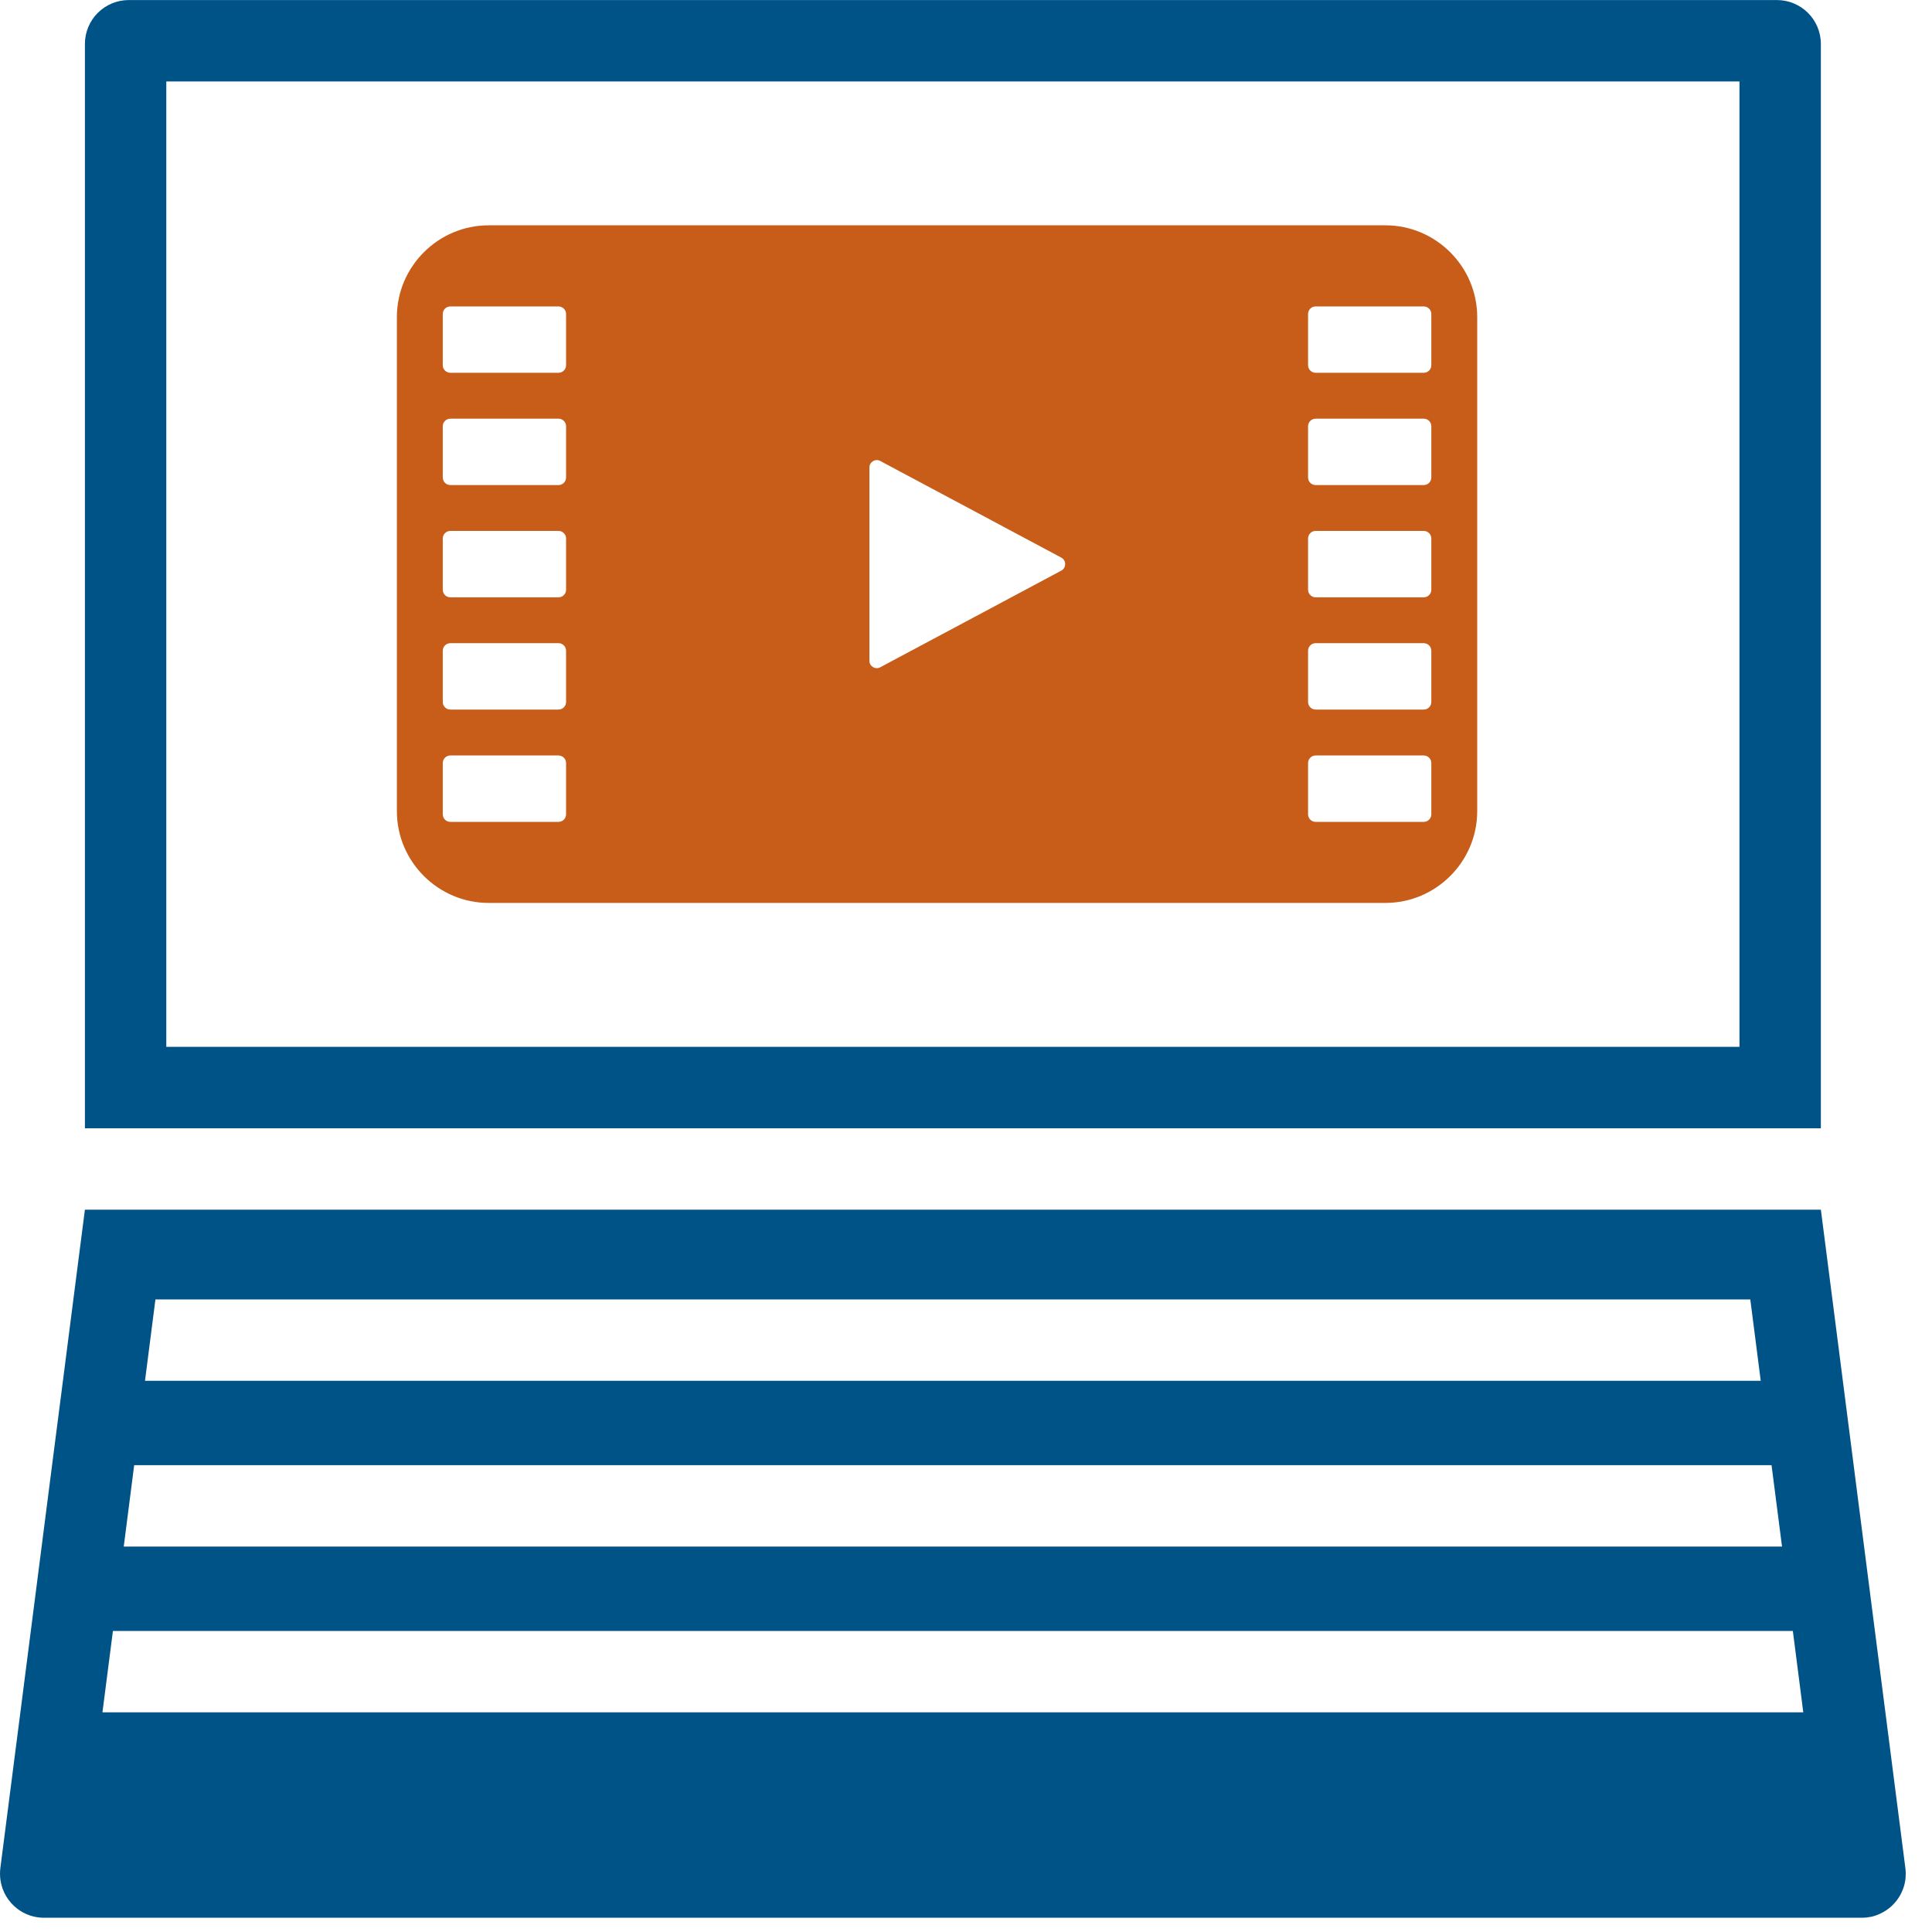
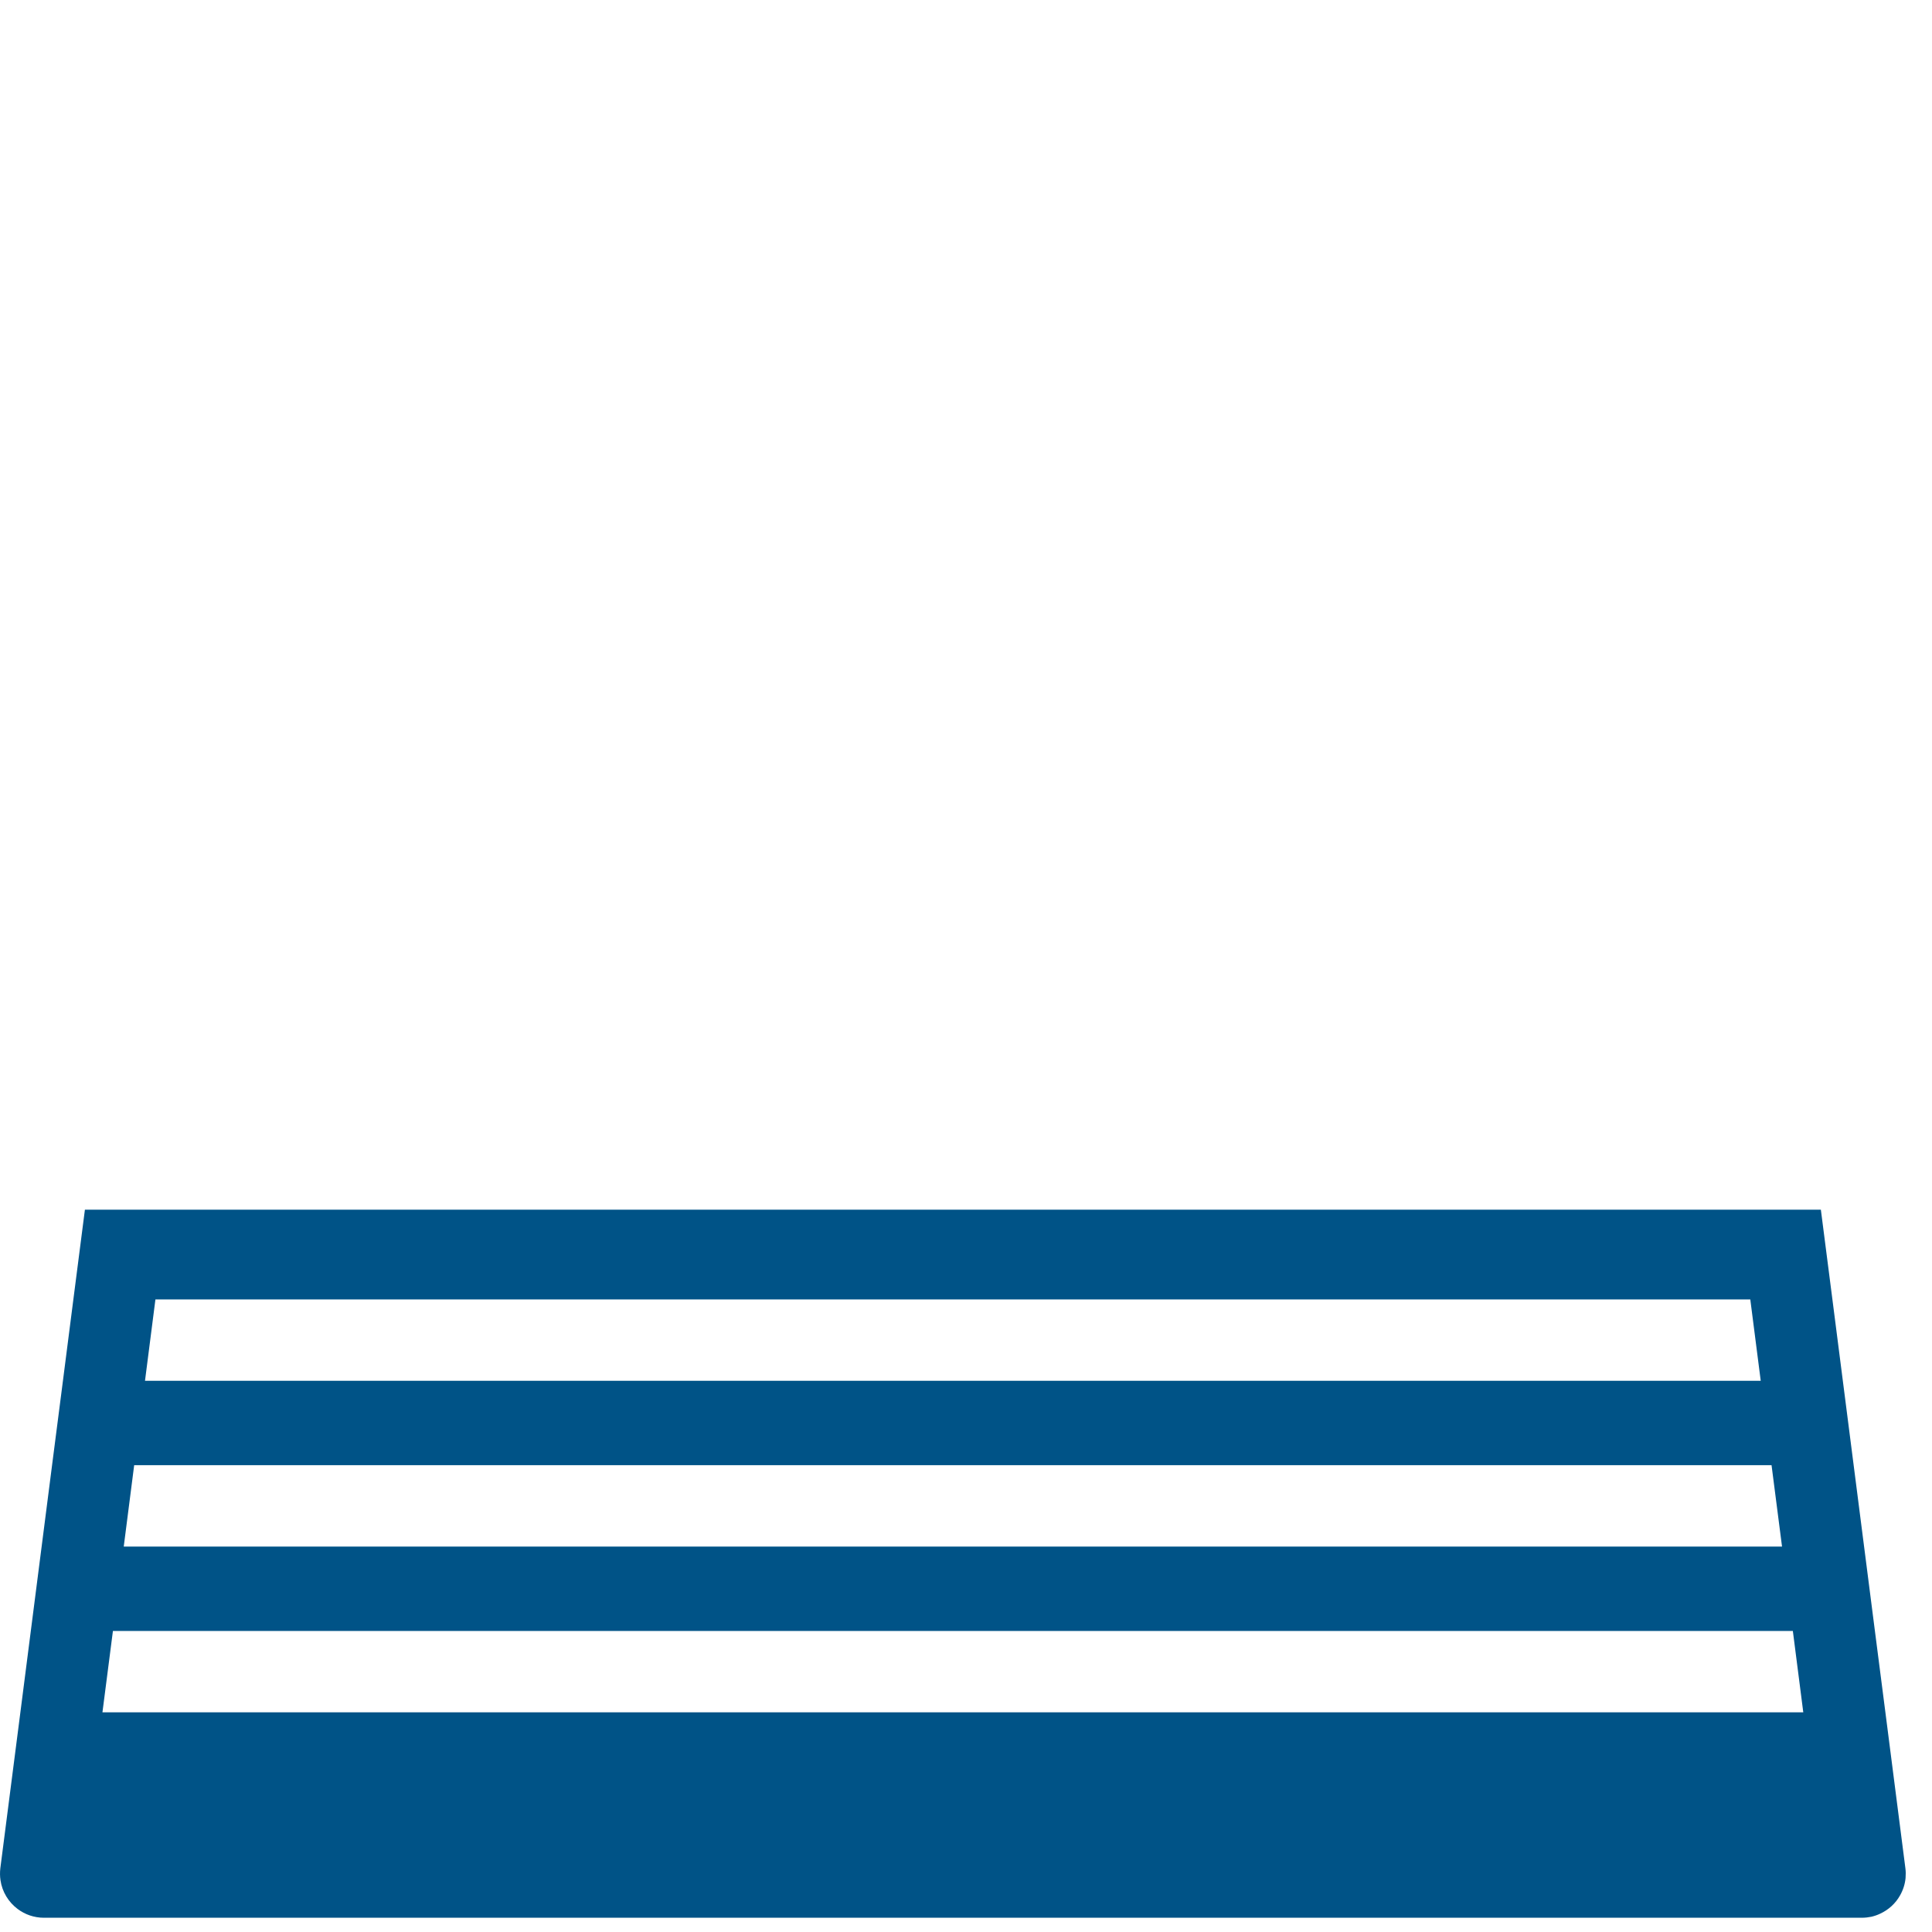
<svg xmlns="http://www.w3.org/2000/svg" width="40px" height="40px" viewBox="0 0 40 40" version="1.1">
  <title>Icon_Training</title>
  <desc>Created with Sketch.</desc>
  <g id="01-Components" stroke="none" stroke-width="1" fill="none" fill-rule="evenodd">
    <g id="C45-Visual-Listing---Careers-Benefits" transform="translate(-395, -1186)">
      <g id="Item-6" transform="translate(375, 1166)">
        <g id="Icon_Training" transform="translate(20, 20)">
-           <path d="M3.443,21.674 L36.014,21.674 L36.014,1.686 L3.443,1.686 L3.443,21.674 Z M37.699,0.91 C37.699,0.407 37.291,0.001 36.789,0.001 L2.667,0.001 C2.165,0.001 1.758,0.407 1.758,0.91 L1.758,23.36 L37.699,23.36 L37.699,0.91 Z" id="Fill-1" fill="#005387" />
          <path d="M2.338,33.767 L37.119,33.767 L37.335,35.452 L2.121,35.452 L2.338,33.767 Z M2.778,30.335 L36.678,30.335 L36.895,32.02 L2.562,32.02 L2.778,30.335 Z M3.218,26.903 L36.238,26.903 L36.454,28.588 L3.002,28.588 L3.218,26.903 Z M39.449,38.679 L39.035,35.452 L38.818,33.767 L38.594,32.02 L38.378,30.335 L38.154,28.588 L37.938,26.903 L37.699,25.045 L1.758,25.045 L1.519,26.903 L1.303,28.588 L1.078,30.335 L0.862,32.02 L0.638,33.767 L0.422,35.452 L0.007,38.679 C-0.003,38.764 -0.002,38.848 0.01,38.928 C0.045,39.169 0.176,39.382 0.366,39.524 C0.517,39.637 0.705,39.705 0.91,39.705 L38.546,39.705 C38.614,39.705 38.682,39.697 38.746,39.684 C38.809,39.669 38.87,39.648 38.928,39.62 C39.102,39.54 39.246,39.407 39.338,39.243 C39.401,39.132 39.441,39.01 39.453,38.88 C39.458,38.814 39.458,38.747 39.449,38.679 L39.449,38.679 Z" id="Fill-3" fill="#005387" />
-           <path d="M9.167,15.798 C9.167,15.712 9.237,15.641 9.324,15.641 L11.563,15.641 C11.65,15.641 11.72,15.712 11.72,15.798 L11.72,16.858 C11.72,16.946 11.65,17.016 11.563,17.016 L9.324,17.016 C9.237,17.016 9.167,16.946 9.167,16.858 L9.167,15.798 Z M9.167,13.474 C9.167,13.387 9.237,13.316 9.324,13.316 L11.563,13.316 C11.65,13.316 11.72,13.387 11.72,13.474 L11.72,14.534 C11.72,14.62 11.65,14.691 11.563,14.691 L9.324,14.691 C9.237,14.691 9.167,14.62 9.167,14.534 L9.167,13.474 Z M9.167,11.149 C9.167,11.063 9.237,10.992 9.324,10.992 L11.563,10.992 C11.65,10.992 11.72,11.063 11.72,11.149 L11.72,12.21 C11.72,12.296 11.65,12.367 11.563,12.367 L9.324,12.367 C9.237,12.367 9.167,12.296 9.167,12.21 L9.167,11.149 Z M9.167,8.825 C9.167,8.739 9.237,8.668 9.324,8.668 L11.563,8.668 C11.65,8.668 11.72,8.739 11.72,8.825 L11.72,9.885 C11.72,9.972 11.65,10.043 11.563,10.043 L9.324,10.043 C9.237,10.043 9.167,9.972 9.167,9.885 L9.167,8.825 Z M9.167,6.501 C9.167,6.415 9.237,6.344 9.324,6.344 L11.563,6.344 C11.65,6.344 11.72,6.415 11.72,6.501 L11.72,7.561 C11.72,7.648 11.65,7.718 11.563,7.718 L9.324,7.718 C9.237,7.718 9.167,7.648 9.167,7.561 L9.167,6.501 Z M18,9.68 C18,9.564 18.123,9.489 18.225,9.544 L21.972,11.544 C22.08,11.602 22.08,11.757 21.972,11.815 L18.225,13.815 C18.123,13.87 18,13.796 18,13.68 L18,9.68 Z M27.082,15.798 C27.082,15.712 27.152,15.641 27.239,15.641 L29.477,15.641 C29.564,15.641 29.634,15.712 29.634,15.798 L29.634,16.858 C29.634,16.946 29.564,17.016 29.477,17.016 L27.239,17.016 C27.152,17.016 27.082,16.946 27.082,16.858 L27.082,15.798 Z M27.082,13.474 C27.082,13.387 27.152,13.316 27.239,13.316 L29.477,13.316 C29.564,13.316 29.634,13.387 29.634,13.474 L29.634,14.534 C29.634,14.62 29.564,14.691 29.477,14.691 L27.239,14.691 C27.152,14.691 27.082,14.62 27.082,14.534 L27.082,13.474 Z M27.082,11.149 C27.082,11.063 27.152,10.992 27.239,10.992 L29.477,10.992 C29.564,10.992 29.634,11.063 29.634,11.149 L29.634,12.21 C29.634,12.296 29.564,12.367 29.477,12.367 L27.239,12.367 C27.152,12.367 27.082,12.296 27.082,12.21 L27.082,11.149 Z M27.082,8.825 C27.082,8.739 27.152,8.668 27.239,8.668 L29.477,8.668 C29.564,8.668 29.634,8.739 29.634,8.825 L29.634,9.885 C29.634,9.972 29.564,10.043 29.477,10.043 L27.239,10.043 C27.152,10.043 27.082,9.972 27.082,9.885 L27.082,8.825 Z M27.082,6.501 C27.082,6.415 27.152,6.344 27.239,6.344 L29.477,6.344 C29.564,6.344 29.634,6.415 29.634,6.501 L29.634,7.561 C29.634,7.648 29.564,7.718 29.477,7.718 L27.239,7.718 C27.152,7.718 27.082,7.648 27.082,7.561 L27.082,6.501 Z M10.116,18.694 L28.684,18.694 C29.729,18.694 30.584,17.84 30.584,16.795 L30.584,6.564 C30.584,5.52 29.729,4.665 28.684,4.665 L10.116,4.665 C9.072,4.665 8.217,5.52 8.217,6.564 L8.217,16.795 C8.217,17.84 9.072,18.694 10.116,18.694 L10.116,18.694 Z" id="Fill-4" fill="#C85C19" />
        </g>
      </g>
    </g>
  </g>
</svg>